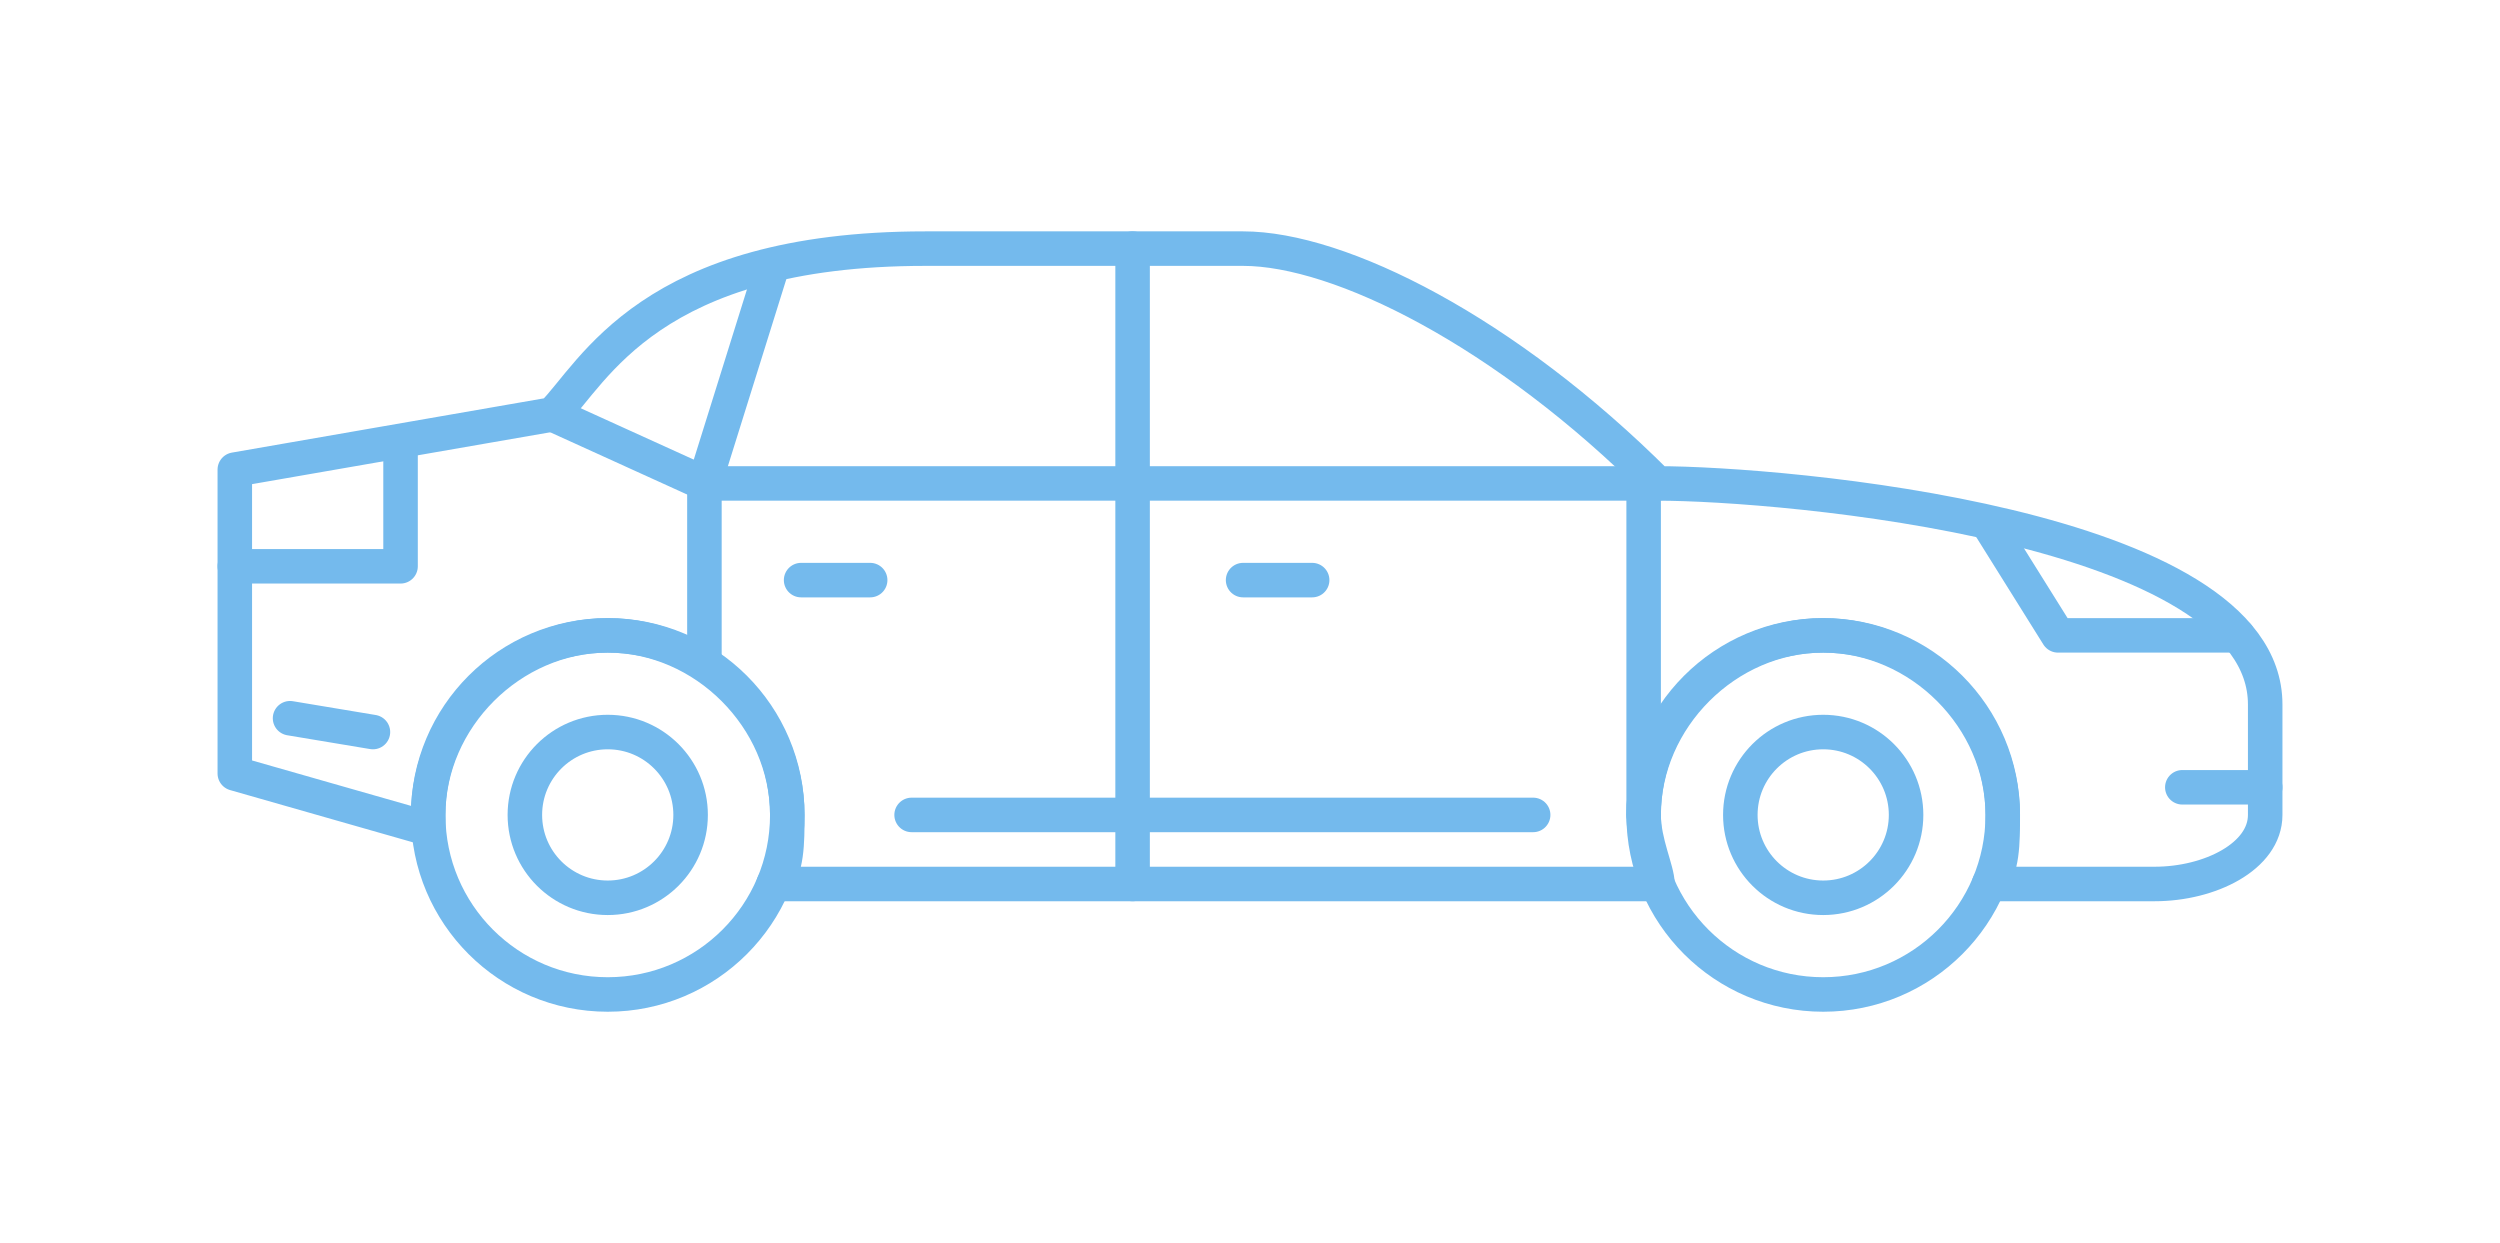
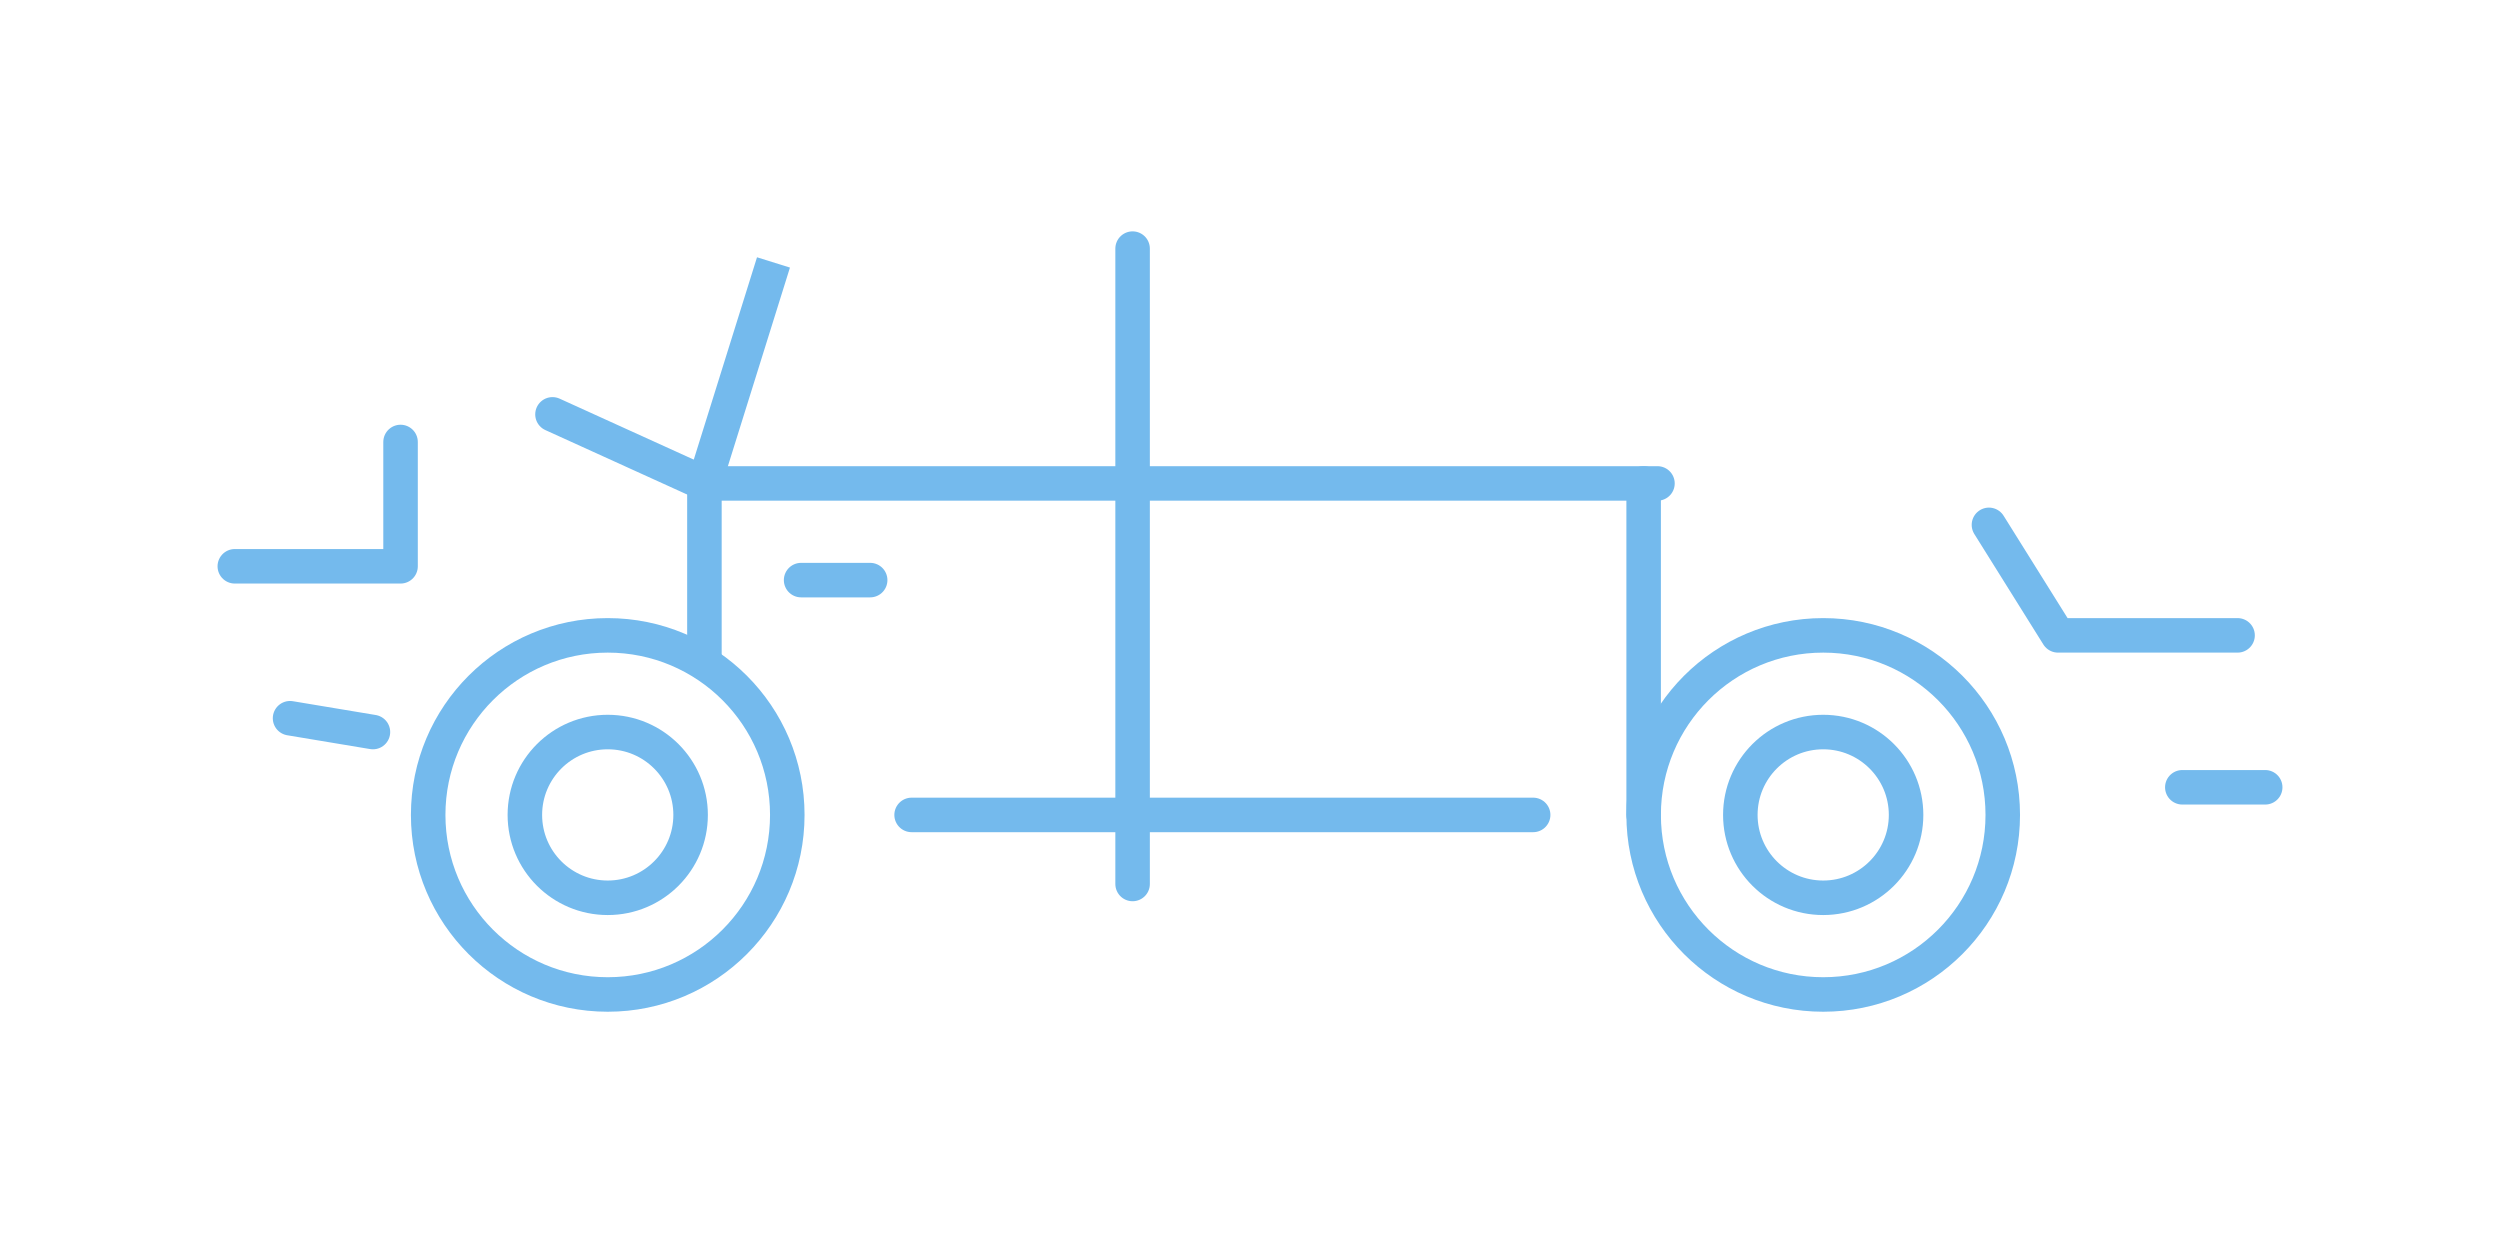
<svg xmlns="http://www.w3.org/2000/svg" xml:space="preserve" width="181px" height="90px" version="1.1" style="shape-rendering:geometricPrecision; text-rendering:geometricPrecision; image-rendering:optimizeQuality; fill-rule:evenodd; clip-rule:evenodd" viewBox="0 0 181 90">
  <defs>
    <style type="text/css">
   
    .str1 {stroke:#74BAED;stroke-width:2.499}
    .str0 {stroke:#74BAED;stroke-width:2.499;stroke-linecap:round;stroke-linejoin:round}
    .fil0 {fill:none}
   
  </style>
  </defs>
  <g id="Слой_x0020_1">
    <g id="_937142948176">
-       <path class="fil0 str0" d="M17 34l0 22 14 4 0 0c0,0 0,-1 0,-1 0,-7 6,-13 13,-13 7,0 13,6 13,13 0,2 0,4 -1,5l64 0 0 0 0 0 0 0c0,-1 -1,-3 -1,-5 0,-7 6,-13 13,-13 7,0 13,6 13,13 0,2 0,4 -1,5l0 0 0 0 0 0 12 0c4,0 8,-2 8,-5l0 -8c0,-13 -35,-16 -44,-16 -11,-11 -23,-17 -30,-17l-23 0c-20,0 -24,9 -27,12l-23 4z" />
      <circle class="fil0 str0" cx="44" cy="59" r="13" />
      <circle class="fil0 str0" cx="44" cy="59" r="6" />
      <polyline class="fil0 str0" points="17,41 29,41 29,32 " />
      <polyline class="fil0 str0" points="162,46 149,46 144,38 " />
      <line class="fil0 str0" x1="158" y1="57" x2="164" y2="57" />
      <line class="fil0 str0" x1="82" y1="18" x2="82" y2="64" />
      <polyline class="fil0 str0" points="40,30 51,35 120,35 " />
      <line class="fil0 str0" x1="119" y1="35" x2="119" y2="59" />
      <line class="fil0 str0" x1="51" y1="35" x2="51" y2="48" />
      <line class="fil0 str0" x1="58" y1="42" x2="63" y2="42" />
-       <line class="fil0 str0" x1="90" y1="42" x2="95" y2="42" />
      <line class="fil0 str1" x1="51" y1="35" x2="56" y2="19" />
      <circle class="fil0 str0" cx="132" cy="59" r="13" />
      <circle class="fil0 str0" cx="132" cy="59" r="6" />
      <line class="fil0 str0" x1="66" y1="59" x2="111" y2="59" />
      <line class="fil0 str0" x1="21" y1="52" x2="27" y2="53" />
    </g>
  </g>
</svg>